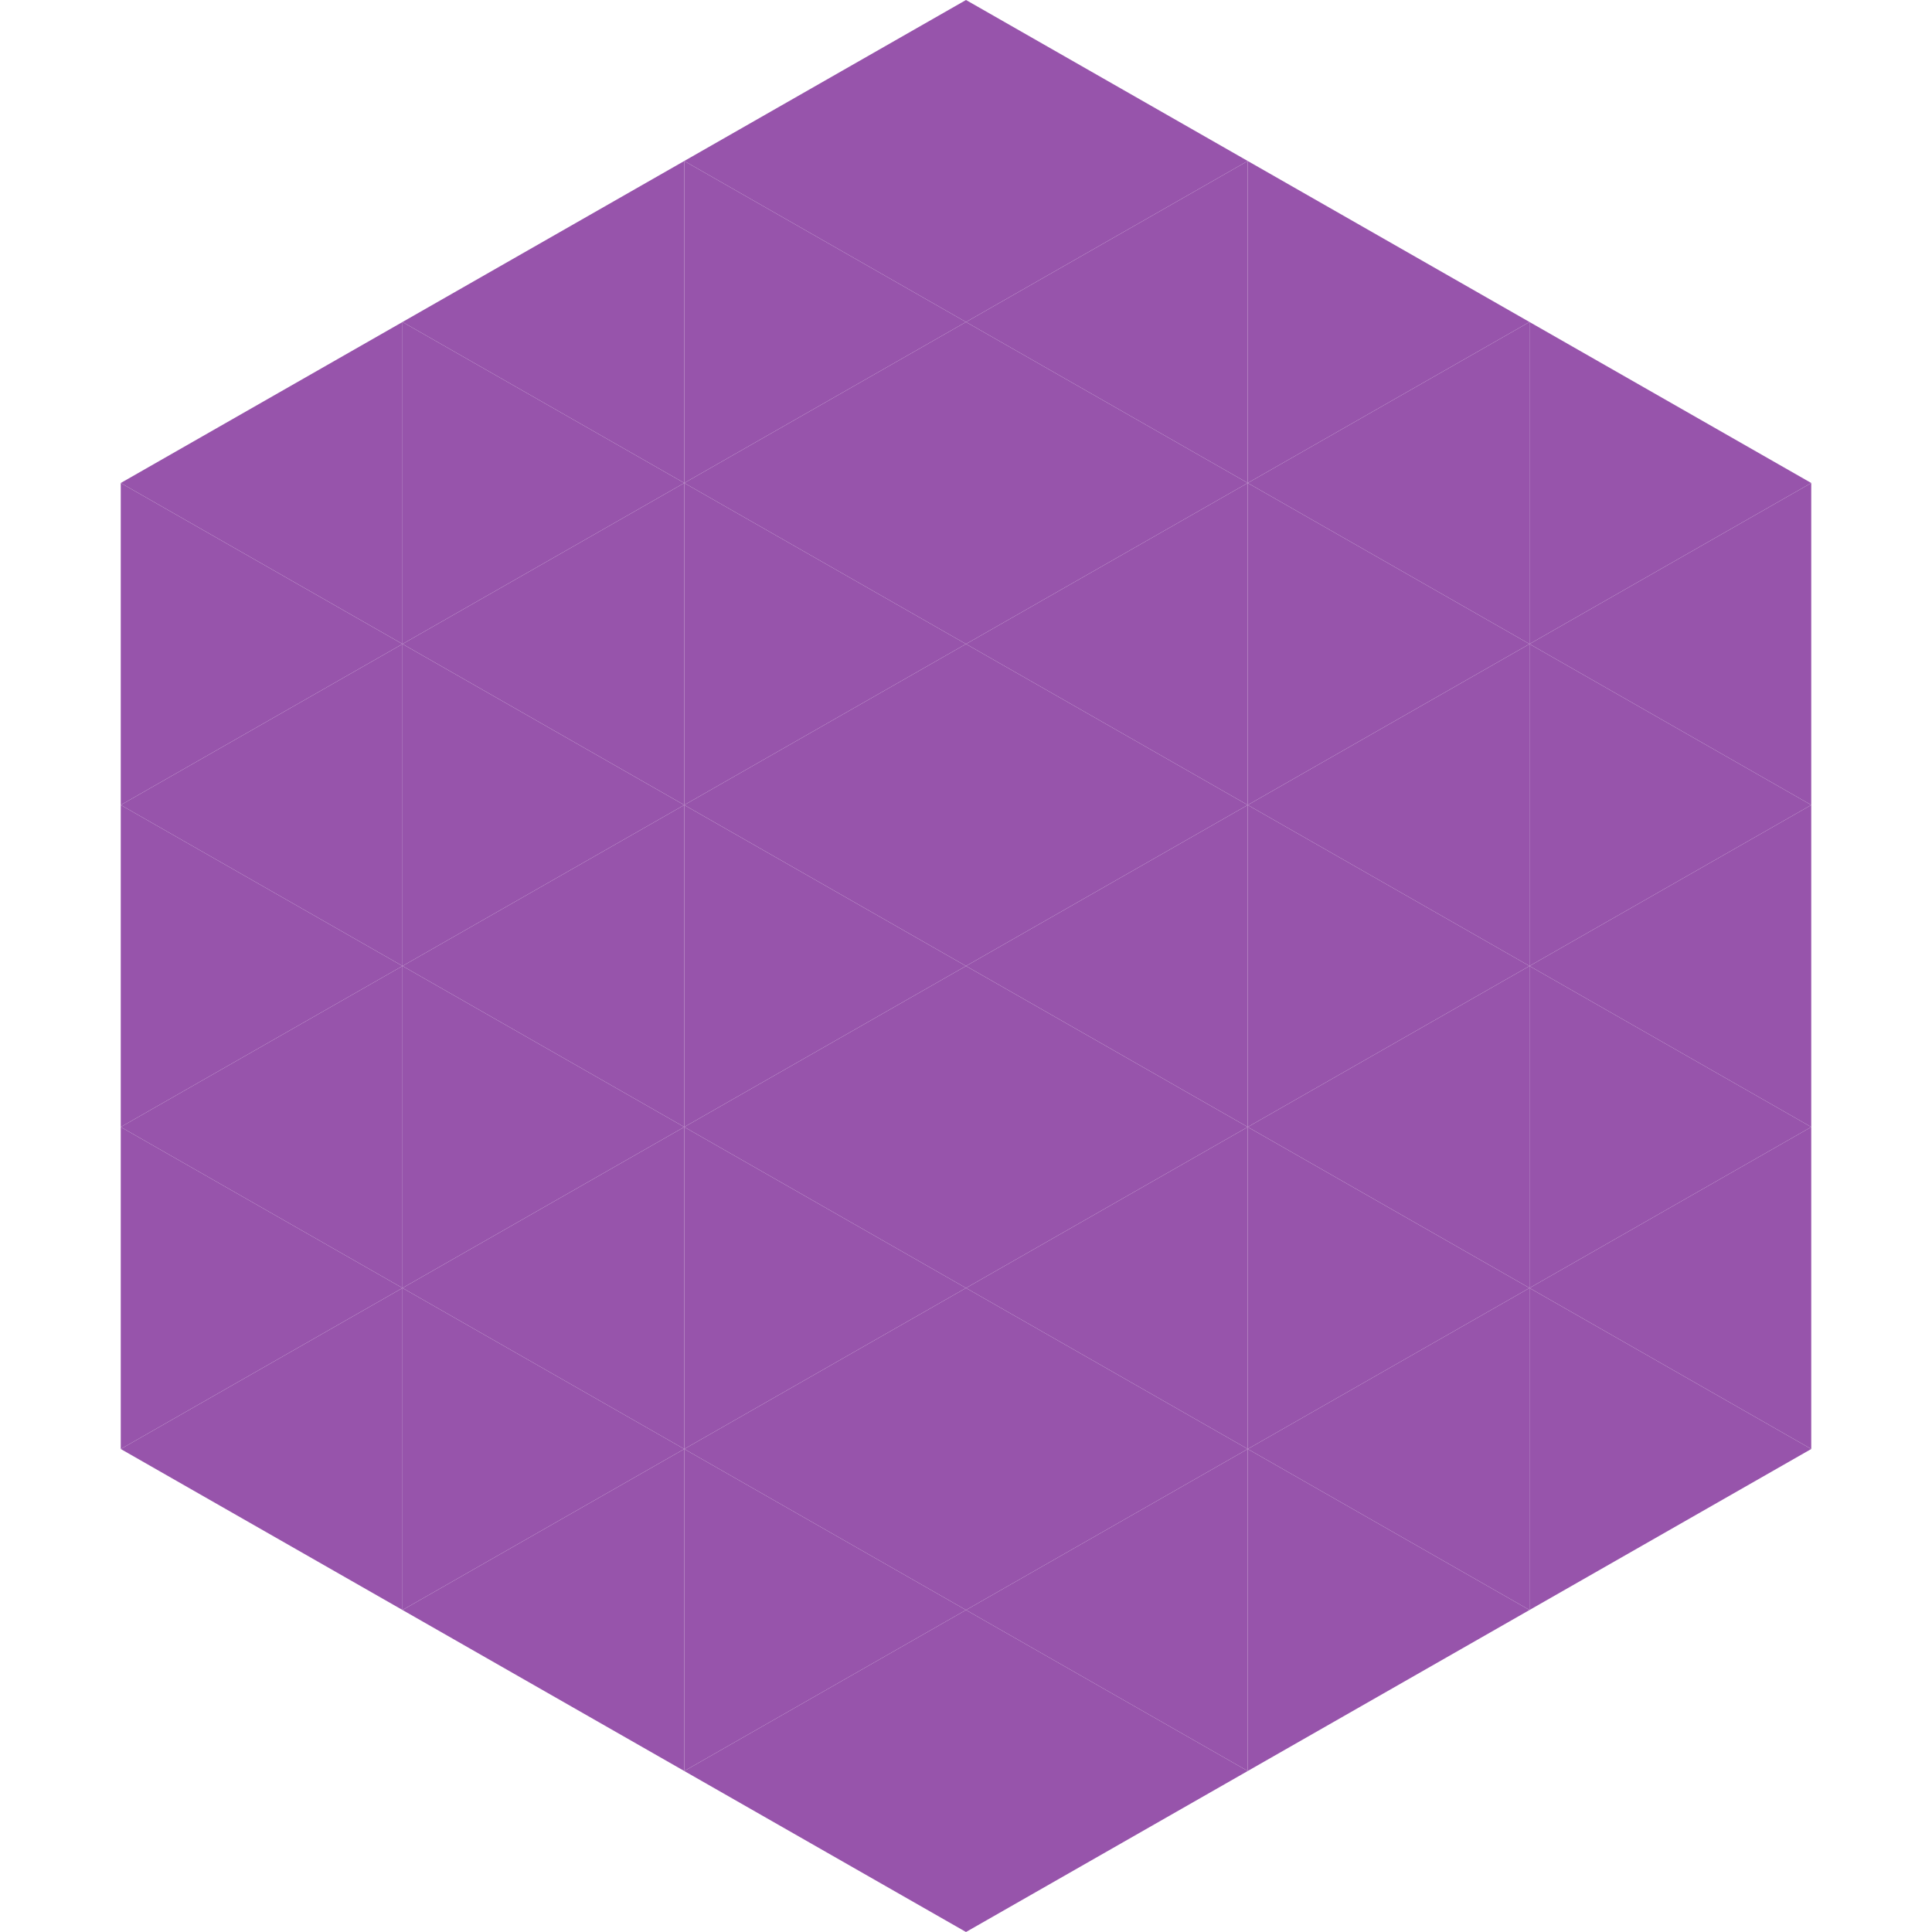
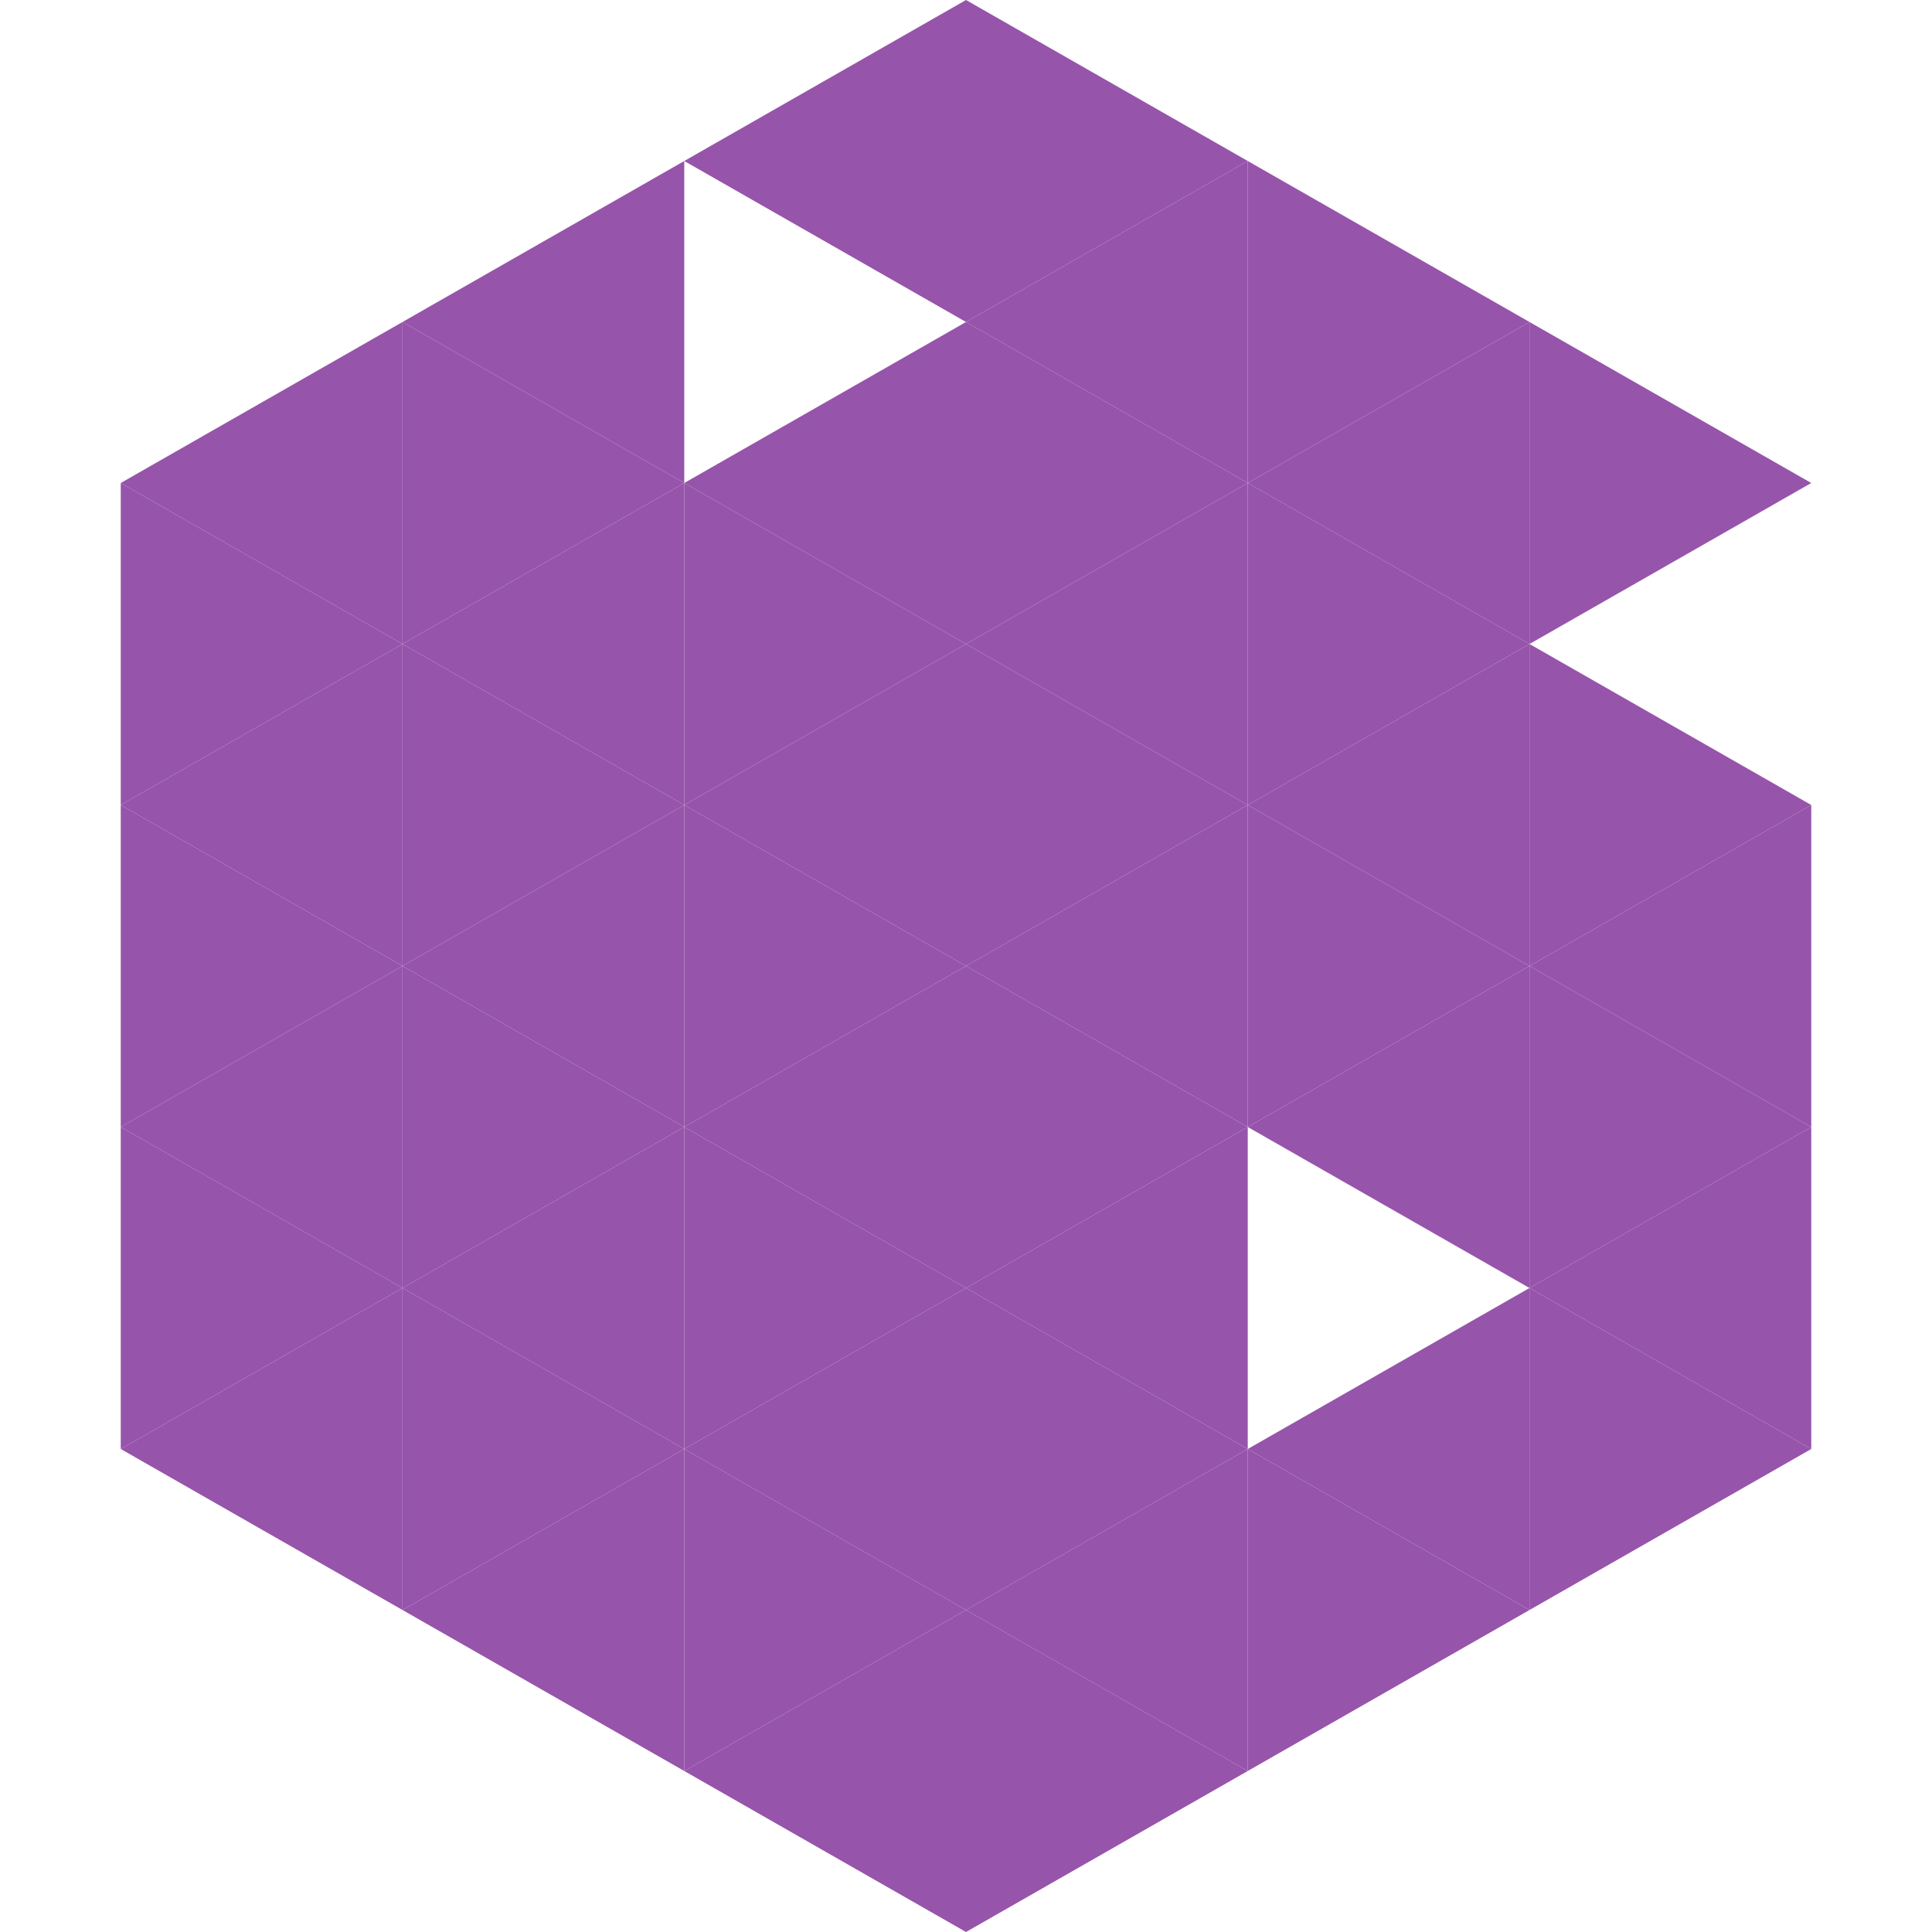
<svg xmlns="http://www.w3.org/2000/svg" width="240" height="240">
  <polygon points="50,40 15,60 50,80" style="fill:rgb(151,84,171)" />
  <polygon points="190,40 225,60 190,80" style="fill:rgb(151,84,171)" />
  <polygon points="15,60 50,80 15,100" style="fill:rgb(151,84,171)" />
-   <polygon points="225,60 190,80 225,100" style="fill:rgb(151,84,171)" />
  <polygon points="50,80 15,100 50,120" style="fill:rgb(151,84,171)" />
  <polygon points="190,80 225,100 190,120" style="fill:rgb(151,84,171)" />
  <polygon points="15,100 50,120 15,140" style="fill:rgb(151,84,171)" />
  <polygon points="225,100 190,120 225,140" style="fill:rgb(151,84,171)" />
  <polygon points="50,120 15,140 50,160" style="fill:rgb(151,84,171)" />
  <polygon points="190,120 225,140 190,160" style="fill:rgb(151,84,171)" />
  <polygon points="15,140 50,160 15,180" style="fill:rgb(151,84,171)" />
  <polygon points="225,140 190,160 225,180" style="fill:rgb(151,84,171)" />
  <polygon points="50,160 15,180 50,200" style="fill:rgb(151,84,171)" />
  <polygon points="190,160 225,180 190,200" style="fill:rgb(151,84,171)" />
-   <polygon points="15,180 50,200 15,220" style="fill:rgb(255,255,255); fill-opacity:0" />
  <polygon points="225,180 190,200 225,220" style="fill:rgb(255,255,255); fill-opacity:0" />
  <polygon points="50,0 85,20 50,40" style="fill:rgb(255,255,255); fill-opacity:0" />
  <polygon points="190,0 155,20 190,40" style="fill:rgb(255,255,255); fill-opacity:0" />
  <polygon points="85,20 50,40 85,60" style="fill:rgb(151,84,171)" />
  <polygon points="155,20 190,40 155,60" style="fill:rgb(151,84,171)" />
  <polygon points="50,40 85,60 50,80" style="fill:rgb(151,84,171)" />
  <polygon points="190,40 155,60 190,80" style="fill:rgb(151,84,171)" />
  <polygon points="85,60 50,80 85,100" style="fill:rgb(151,84,171)" />
  <polygon points="155,60 190,80 155,100" style="fill:rgb(151,84,171)" />
  <polygon points="50,80 85,100 50,120" style="fill:rgb(151,84,171)" />
  <polygon points="190,80 155,100 190,120" style="fill:rgb(151,84,171)" />
  <polygon points="85,100 50,120 85,140" style="fill:rgb(151,84,171)" />
  <polygon points="155,100 190,120 155,140" style="fill:rgb(151,84,171)" />
  <polygon points="50,120 85,140 50,160" style="fill:rgb(151,84,171)" />
  <polygon points="190,120 155,140 190,160" style="fill:rgb(151,84,171)" />
  <polygon points="85,140 50,160 85,180" style="fill:rgb(151,84,171)" />
-   <polygon points="155,140 190,160 155,180" style="fill:rgb(151,84,171)" />
  <polygon points="50,160 85,180 50,200" style="fill:rgb(151,84,171)" />
  <polygon points="190,160 155,180 190,200" style="fill:rgb(151,84,171)" />
  <polygon points="85,180 50,200 85,220" style="fill:rgb(151,84,171)" />
  <polygon points="155,180 190,200 155,220" style="fill:rgb(151,84,171)" />
  <polygon points="120,0 85,20 120,40" style="fill:rgb(151,84,171)" />
  <polygon points="120,0 155,20 120,40" style="fill:rgb(151,84,171)" />
-   <polygon points="85,20 120,40 85,60" style="fill:rgb(151,84,171)" />
  <polygon points="155,20 120,40 155,60" style="fill:rgb(151,84,171)" />
  <polygon points="120,40 85,60 120,80" style="fill:rgb(151,84,171)" />
  <polygon points="120,40 155,60 120,80" style="fill:rgb(151,84,171)" />
  <polygon points="85,60 120,80 85,100" style="fill:rgb(151,84,171)" />
  <polygon points="155,60 120,80 155,100" style="fill:rgb(151,84,171)" />
  <polygon points="120,80 85,100 120,120" style="fill:rgb(151,84,171)" />
  <polygon points="120,80 155,100 120,120" style="fill:rgb(151,84,171)" />
  <polygon points="85,100 120,120 85,140" style="fill:rgb(151,84,171)" />
  <polygon points="155,100 120,120 155,140" style="fill:rgb(151,84,171)" />
  <polygon points="120,120 85,140 120,160" style="fill:rgb(151,84,171)" />
  <polygon points="120,120 155,140 120,160" style="fill:rgb(151,84,171)" />
  <polygon points="85,140 120,160 85,180" style="fill:rgb(151,84,171)" />
  <polygon points="155,140 120,160 155,180" style="fill:rgb(151,84,171)" />
  <polygon points="120,160 85,180 120,200" style="fill:rgb(151,84,171)" />
  <polygon points="120,160 155,180 120,200" style="fill:rgb(151,84,171)" />
  <polygon points="85,180 120,200 85,220" style="fill:rgb(151,84,171)" />
  <polygon points="155,180 120,200 155,220" style="fill:rgb(151,84,171)" />
  <polygon points="120,200 85,220 120,240" style="fill:rgb(151,84,171)" />
  <polygon points="120,200 155,220 120,240" style="fill:rgb(151,84,171)" />
  <polygon points="85,220 120,240 85,260" style="fill:rgb(255,255,255); fill-opacity:0" />
  <polygon points="155,220 120,240 155,260" style="fill:rgb(255,255,255); fill-opacity:0" />
</svg>